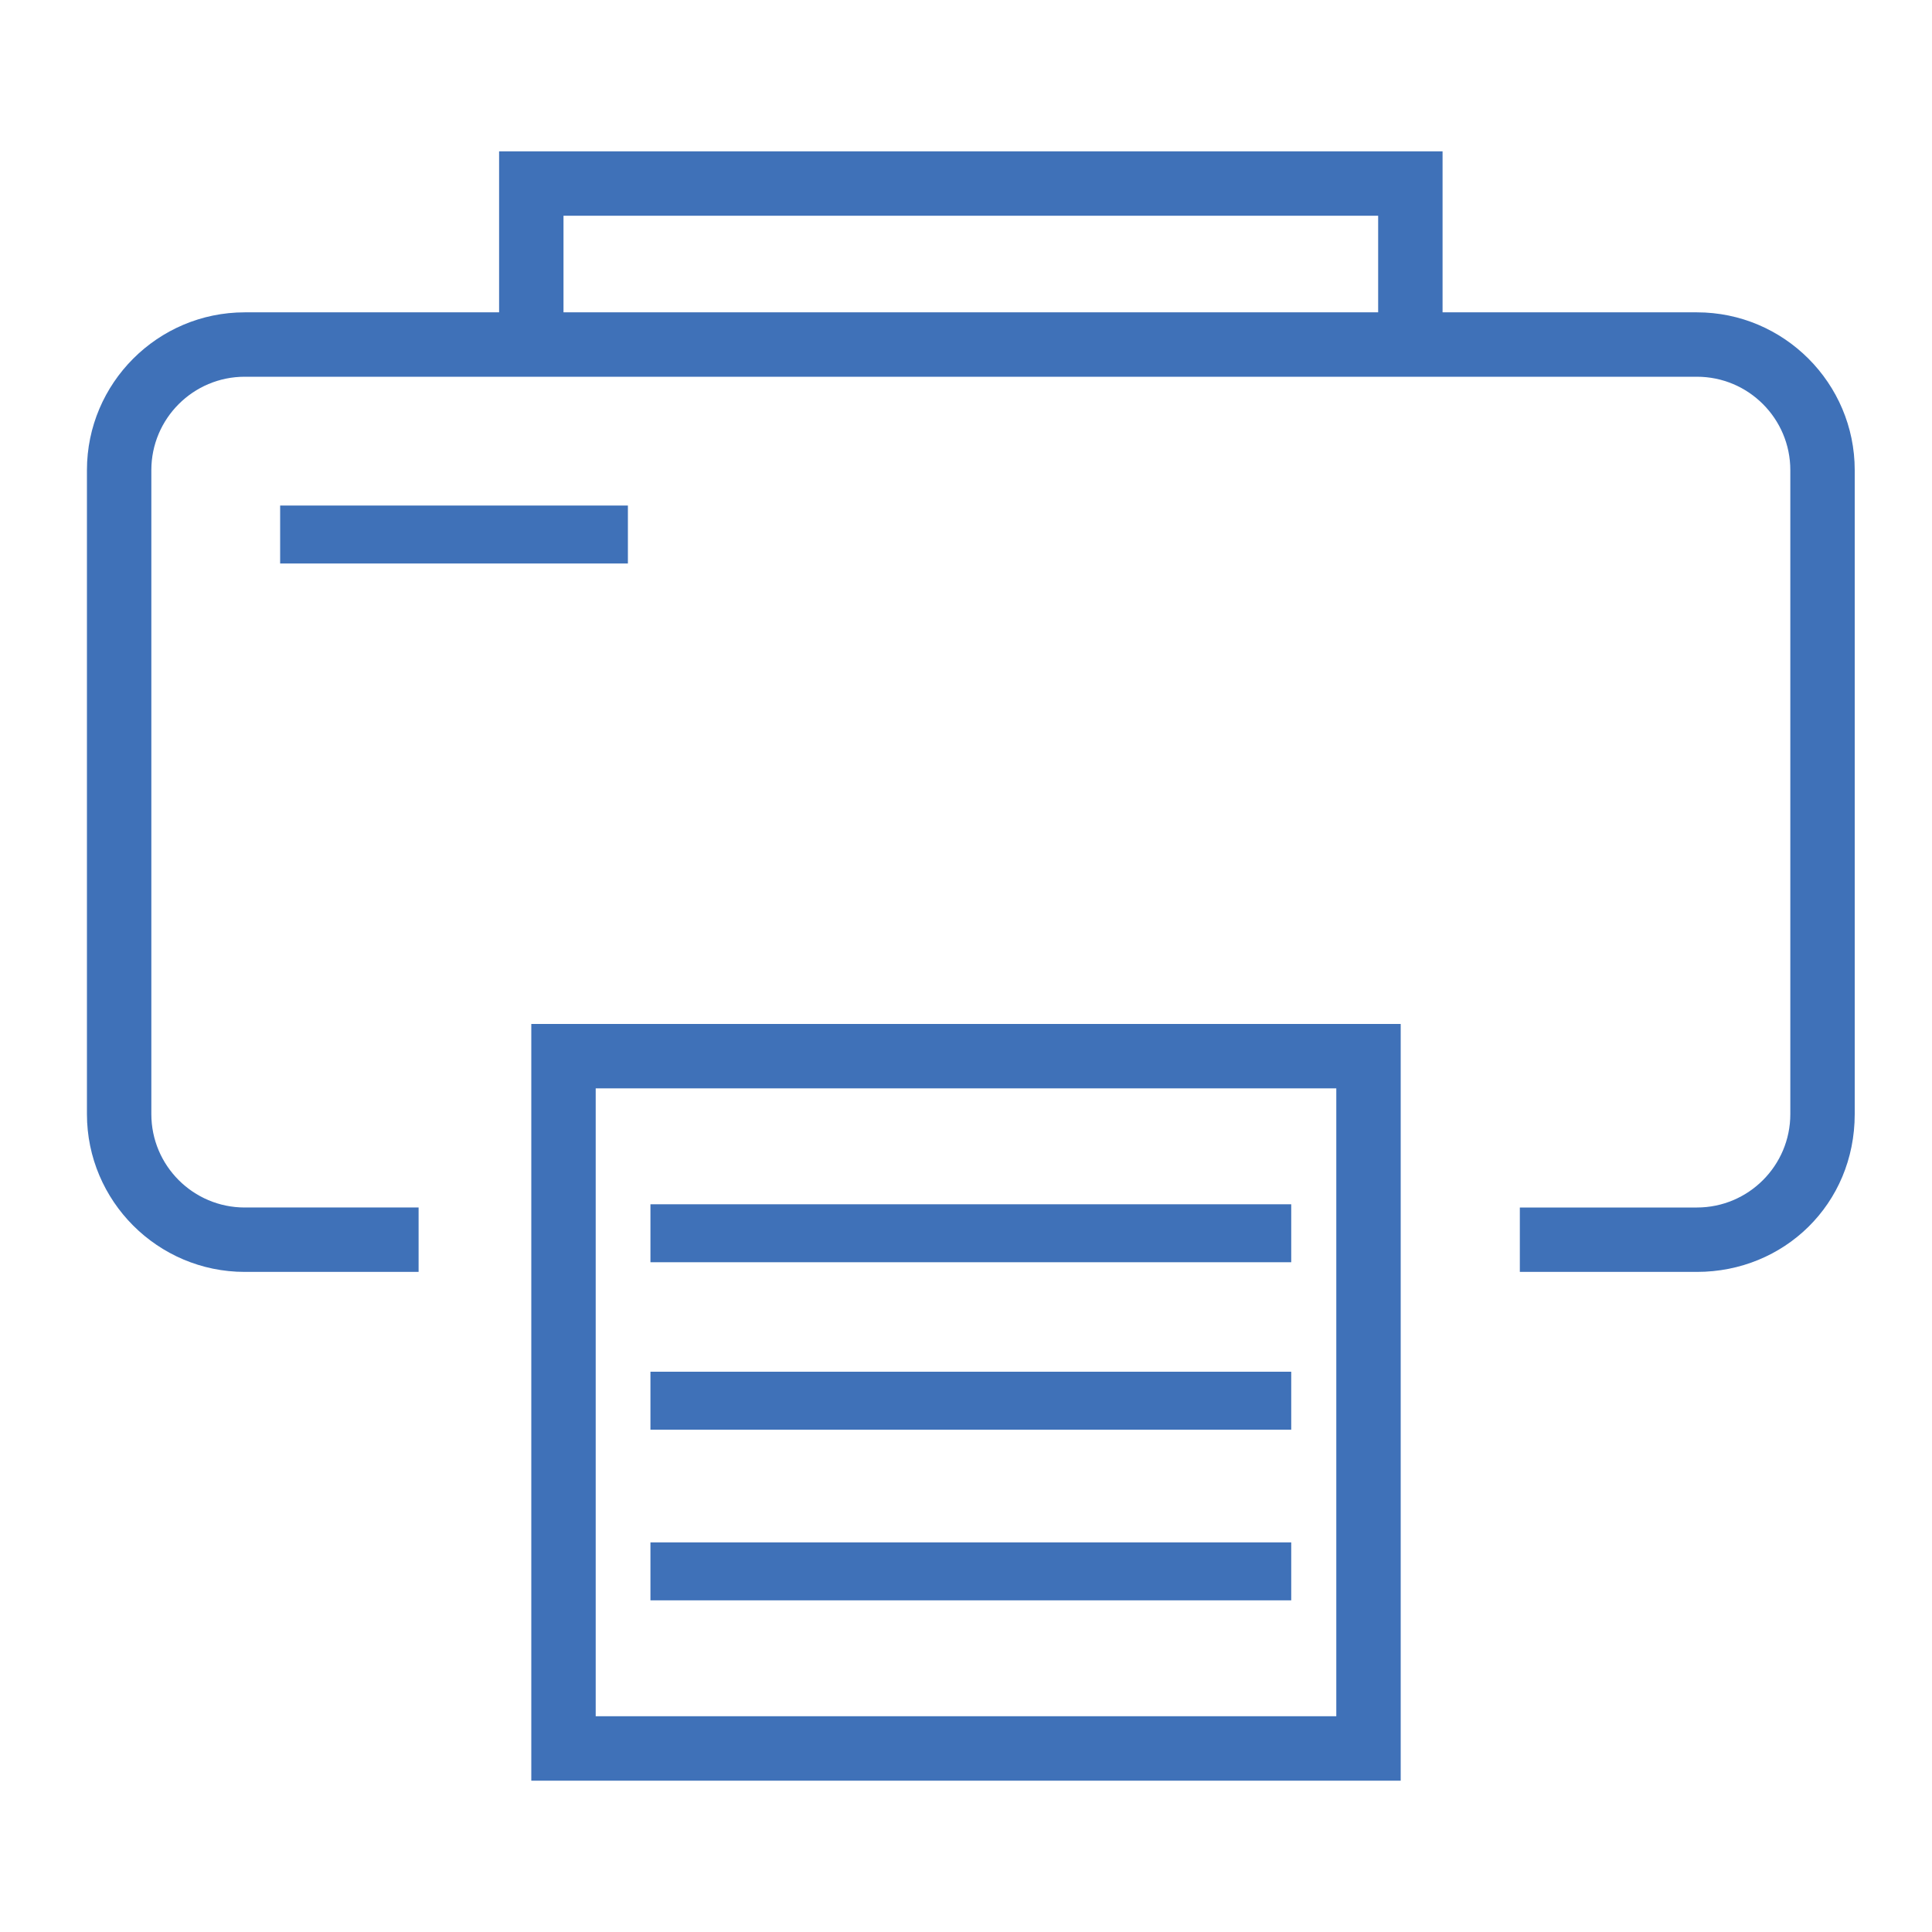
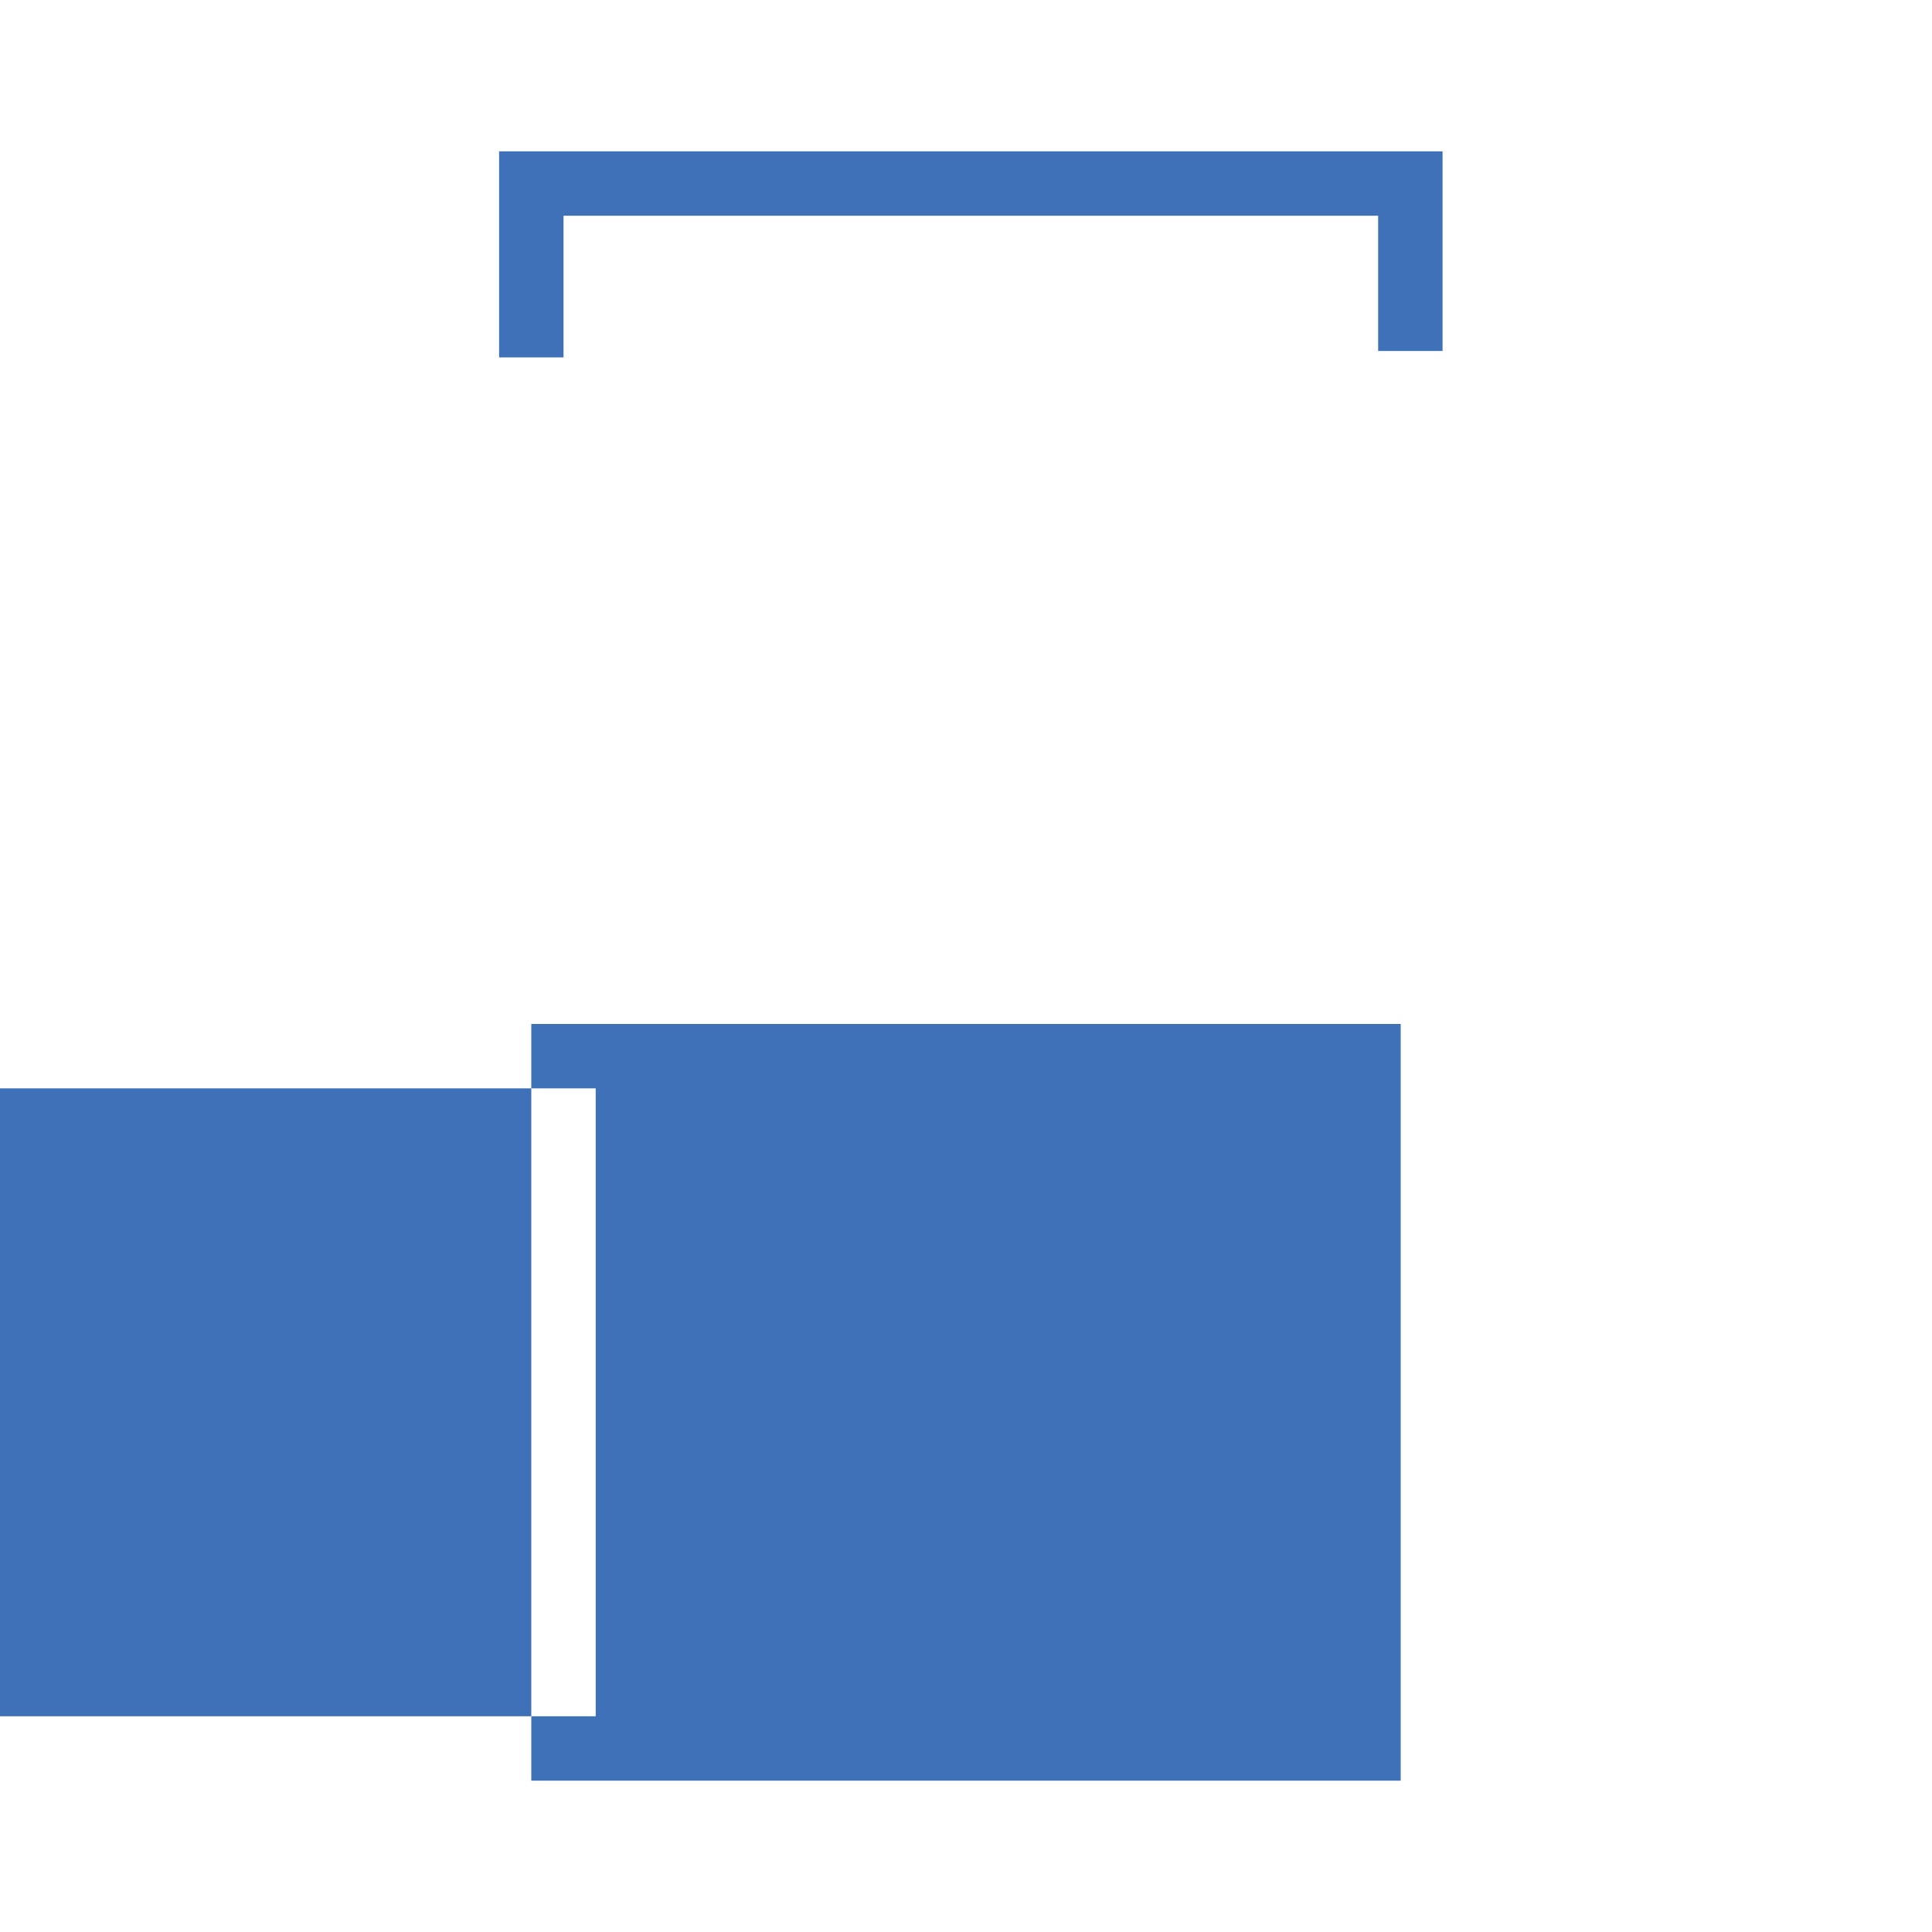
<svg xmlns="http://www.w3.org/2000/svg" version="1.1" id="图层_1" x="0px" y="0px" viewBox="0 0 60 60" style="enable-background:new 0 0 60 60;" xml:space="preserve">
  <style type="text/css">
	.st0{fill:#3F71B8;}
</style>
  <g>
    <g>
-       <path class="st0" d="M52.7,39.5h-5.5v-2h5.5c1.6,0,2.9-1.3,2.9-2.9v-20c0-1.6-1.3-2.9-2.9-2.9H7.6c-1.6,0-2.9,1.3-2.9,2.9v20    c0,1.6,1.3,2.9,2.9,2.9H13v2H7.6c-2.7,0-4.9-2.2-4.9-4.9v-20c0-2.7,2.2-4.9,4.9-4.9h45.1c2.7,0,4.9,2.2,4.9,4.9v20    C57.6,37.4,55.4,39.5,52.7,39.5z" />
-     </g>
+       </g>
    <g>
-       <rect x="8.7" y="15.7" class="st0" width="10.8" height="1.8" />
-     </g>
+       </g>
    <g>
-       <rect x="20.2" y="37.4" class="st0" width="19.9" height="1.8" />
-     </g>
+       </g>
    <g>
-       <rect x="20.2" y="42.6" class="st0" width="19.9" height="1.8" />
-     </g>
+       </g>
    <g>
-       <rect x="20.2" y="47.9" class="st0" width="19.9" height="1.8" />
-     </g>
+       </g>
    <g>
-       <path class="st0" d="M43.5,55.3h-27V31.8h27V55.3z M18.5,53.3h23V33.8h-23V53.3z" />
+       <path class="st0" d="M43.5,55.3h-27V31.8h27V55.3z M18.5,53.3V33.8h-23V53.3z" />
    </g>
    <g>
      <polygon class="st0" points="17.5,11.1 15.5,11.1 15.5,4.7 44.8,4.7 44.8,10.9 42.8,10.9 42.8,6.7 17.5,6.7   " />
    </g>
  </g>
</svg>